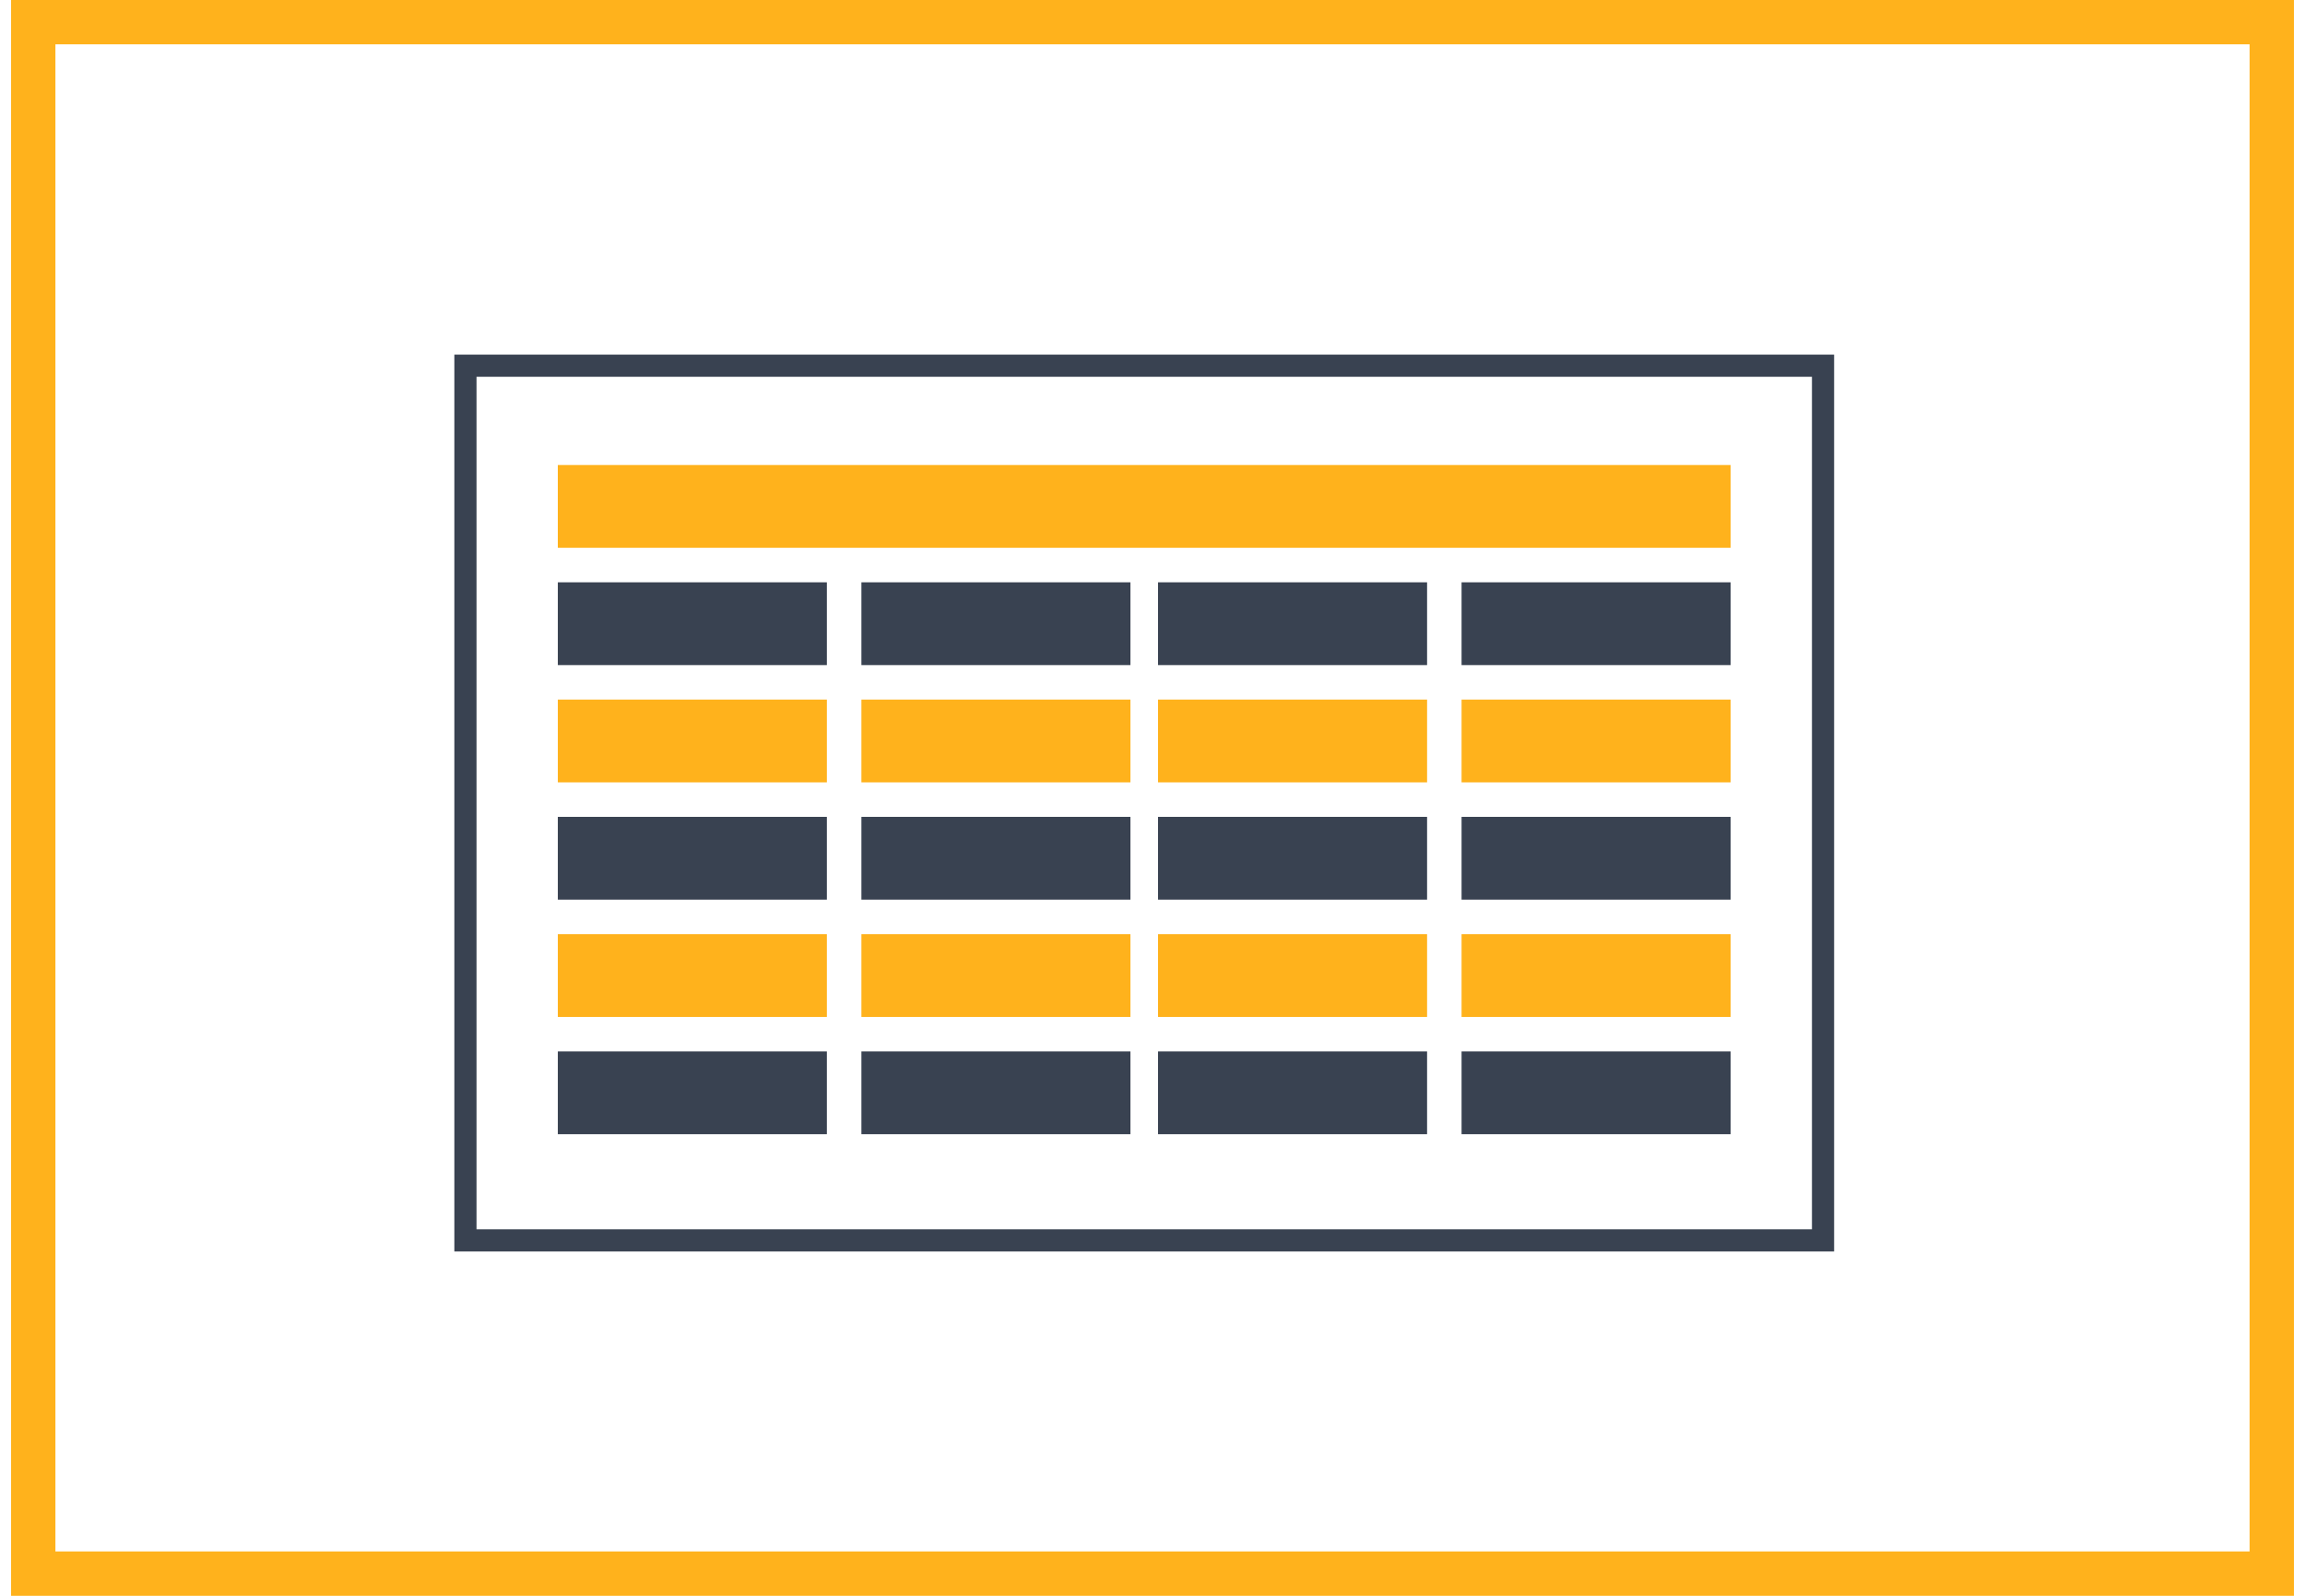
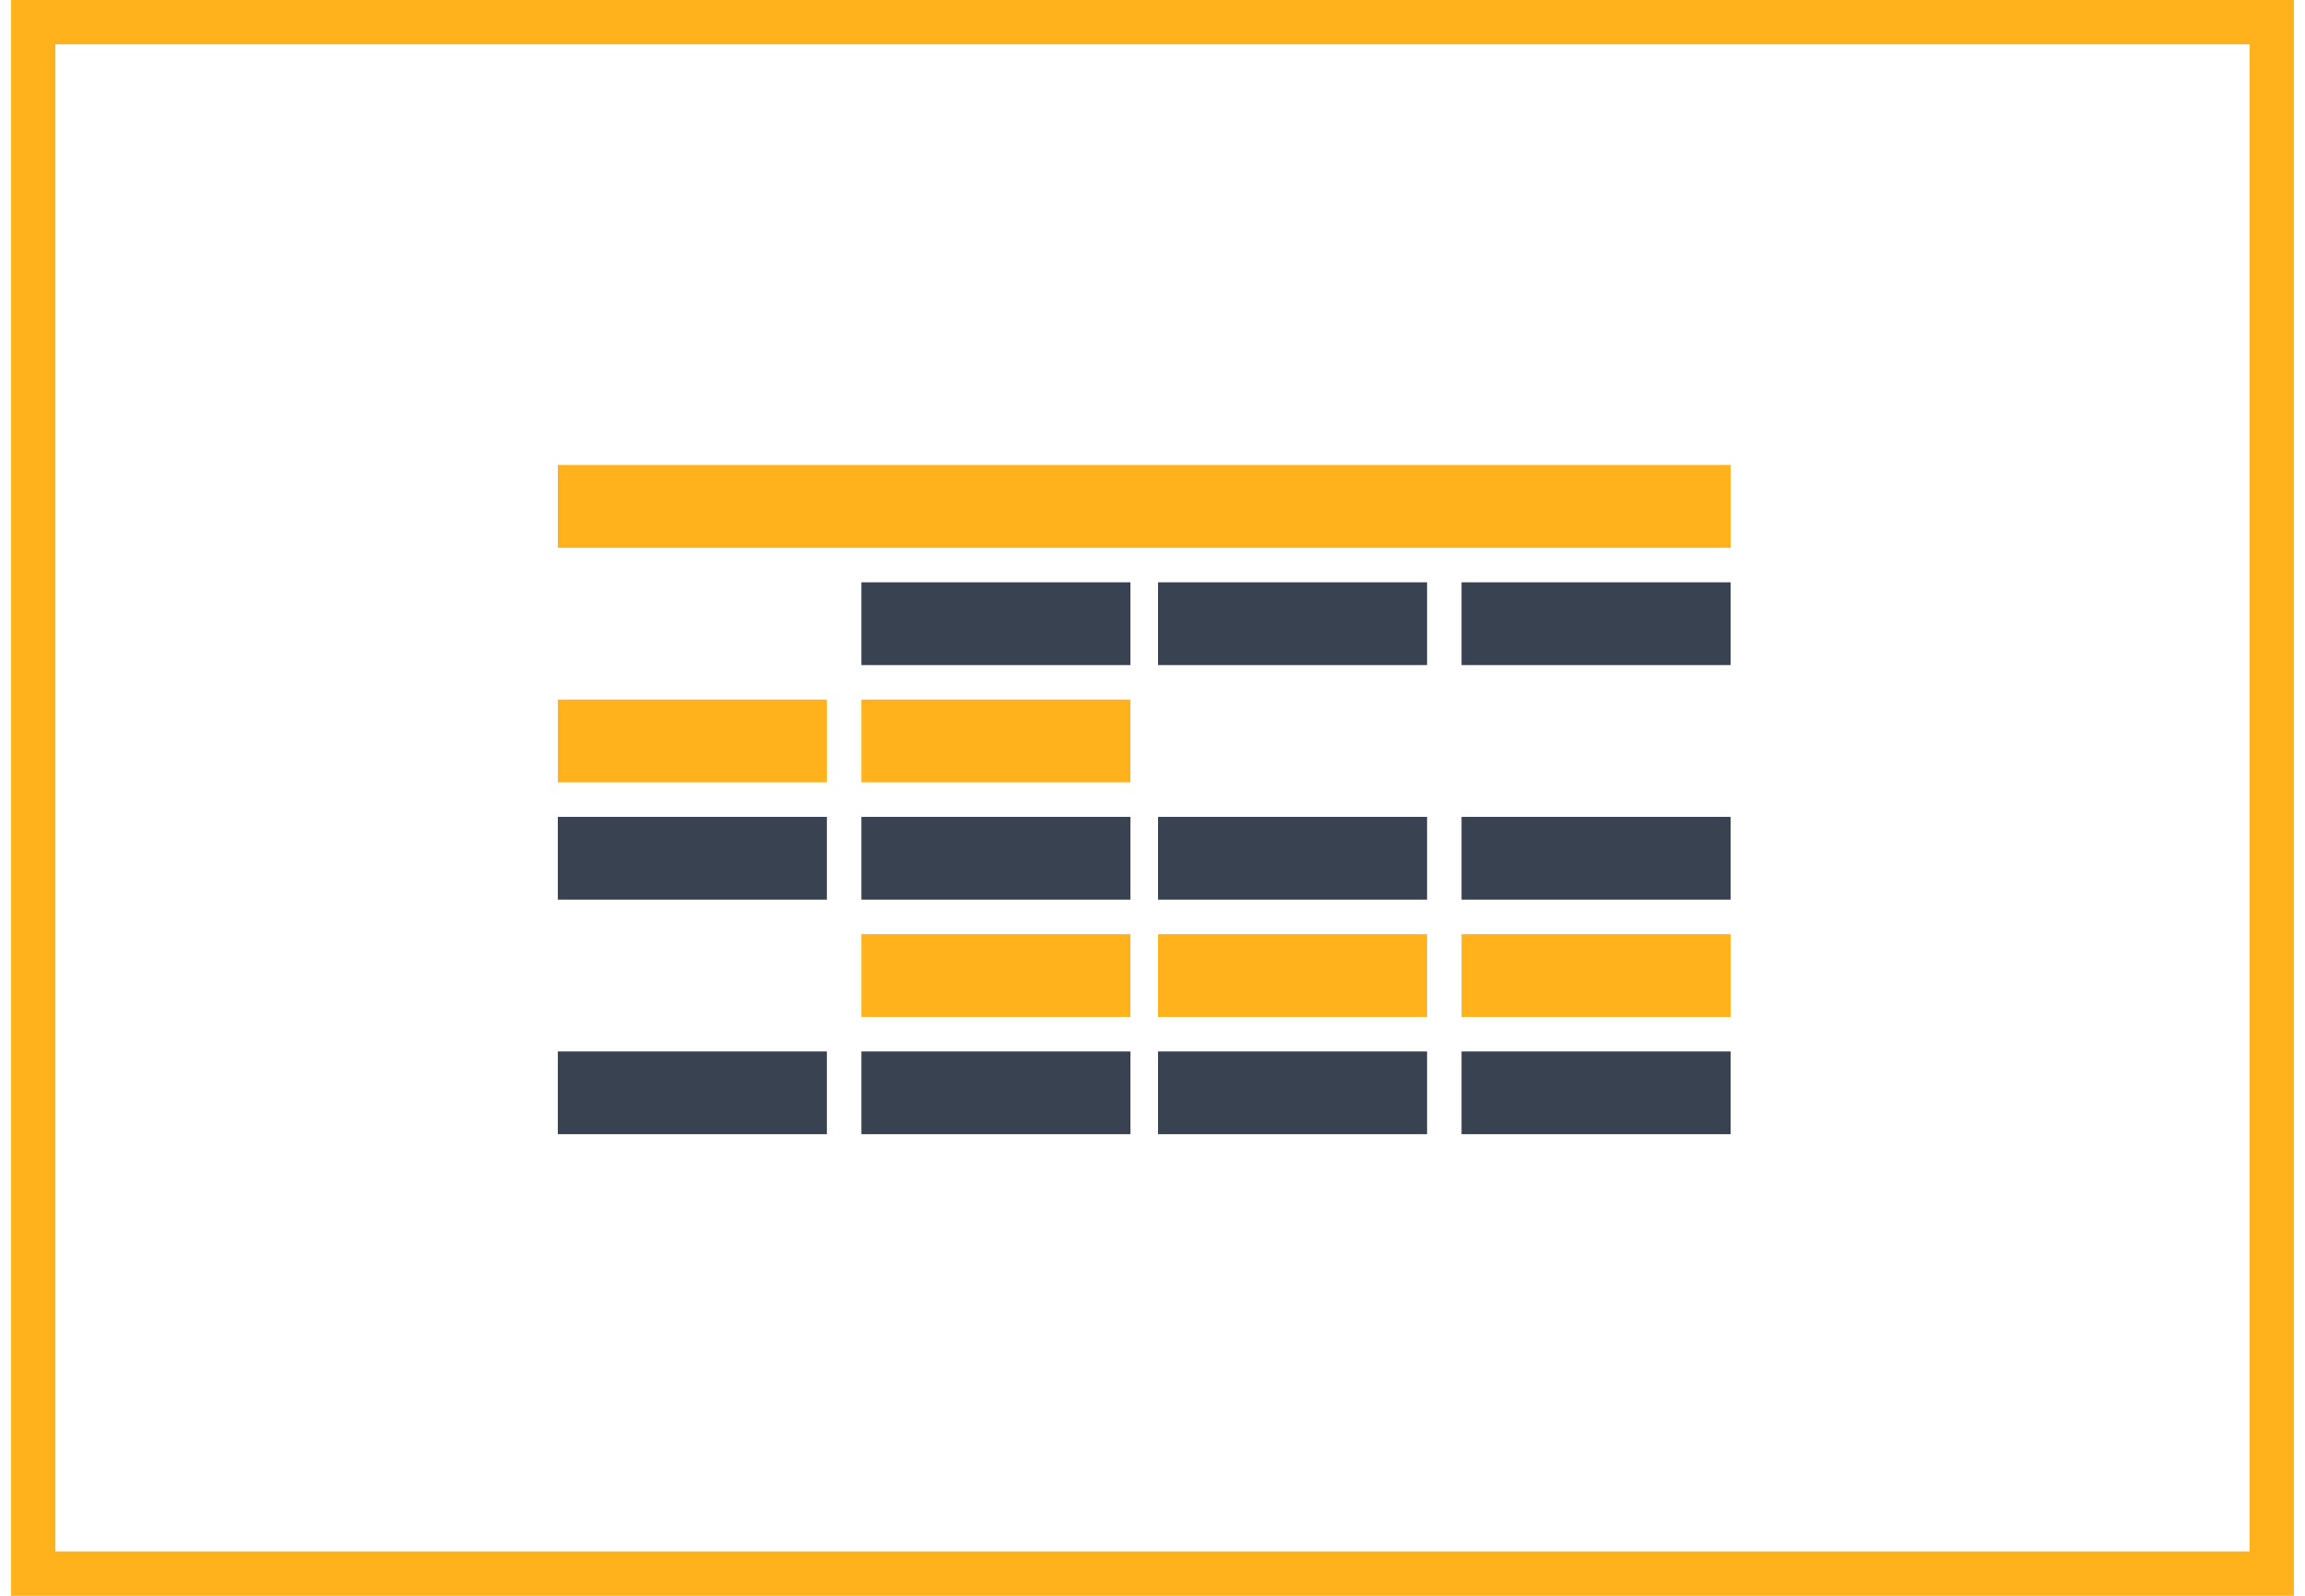
<svg xmlns="http://www.w3.org/2000/svg" width="104" height="72" viewBox="0 0 104 72" fill="none">
  <rect x="1.5" y="1" width="101" height="70" stroke="#FFB21C" stroke-width="2" />
  <rect x="64.389" y="26.273" width="3.735" height="12.139" transform="rotate(90 64.389 26.273)" fill="#394251" />
  <rect x="64.389" y="36.856" width="3.735" height="12.139" transform="rotate(90 64.389 36.856)" fill="#394251" />
  <rect x="51.005" y="26.273" width="3.735" height="12.139" transform="rotate(90 51.005 26.273)" fill="#394251" />
  <rect x="51.005" y="36.856" width="3.735" height="12.139" transform="rotate(90 51.005 36.856)" fill="#394251" />
  <rect x="78.084" y="26.273" width="3.735" height="12.139" transform="rotate(90 78.084 26.273)" fill="#394251" />
  <rect x="78.084" y="36.856" width="3.735" height="12.139" transform="rotate(90 78.084 36.856)" fill="#394251" />
  <rect x="51.005" y="31.564" width="3.735" height="12.139" transform="rotate(90 51.005 31.564)" fill="#FFB21C" />
  <rect x="51.005" y="42.148" width="3.735" height="12.139" transform="rotate(90 51.005 42.148)" fill="#FFB21C" />
  <rect x="51.005" y="47.439" width="3.735" height="12.139" transform="rotate(90 51.005 47.439)" fill="#394251" />
-   <rect x="78.084" y="31.564" width="3.735" height="12.139" transform="rotate(90 78.084 31.564)" fill="#FFB21C" />
  <rect x="78.084" y="42.148" width="3.735" height="12.139" transform="rotate(90 78.084 42.148)" fill="#FFB21C" />
  <rect x="78.084" y="47.439" width="3.735" height="12.139" transform="rotate(90 78.084 47.439)" fill="#394251" />
-   <rect x="64.389" y="31.564" width="3.735" height="12.139" transform="rotate(90 64.389 31.564)" fill="#FFB21C" />
  <rect x="64.389" y="42.148" width="3.735" height="12.139" transform="rotate(90 64.389 42.148)" fill="#FFB21C" />
  <rect x="64.389" y="47.439" width="3.735" height="12.139" transform="rotate(90 64.389 47.439)" fill="#394251" />
  <rect x="78.084" y="20.98" width="3.735" height="52.916" transform="rotate(90 78.084 20.98)" fill="#FFB21C" />
-   <rect x="37.308" y="26.273" width="3.735" height="12.139" transform="rotate(90 37.308 26.273)" fill="#394251" />
  <rect x="37.308" y="36.856" width="3.735" height="12.139" transform="rotate(90 37.308 36.856)" fill="#394251" />
  <rect x="37.308" y="31.564" width="3.735" height="12.139" transform="rotate(90 37.308 31.564)" fill="#FFB21C" />
-   <rect x="37.308" y="42.148" width="3.735" height="12.139" transform="rotate(90 37.308 42.148)" fill="#FFB21C" />
  <rect x="37.308" y="47.439" width="3.735" height="12.139" transform="rotate(90 37.308 47.439)" fill="#394251" />
-   <rect x="21" y="16.5" width="61.254" height="39.465" stroke="#394251" />
</svg>